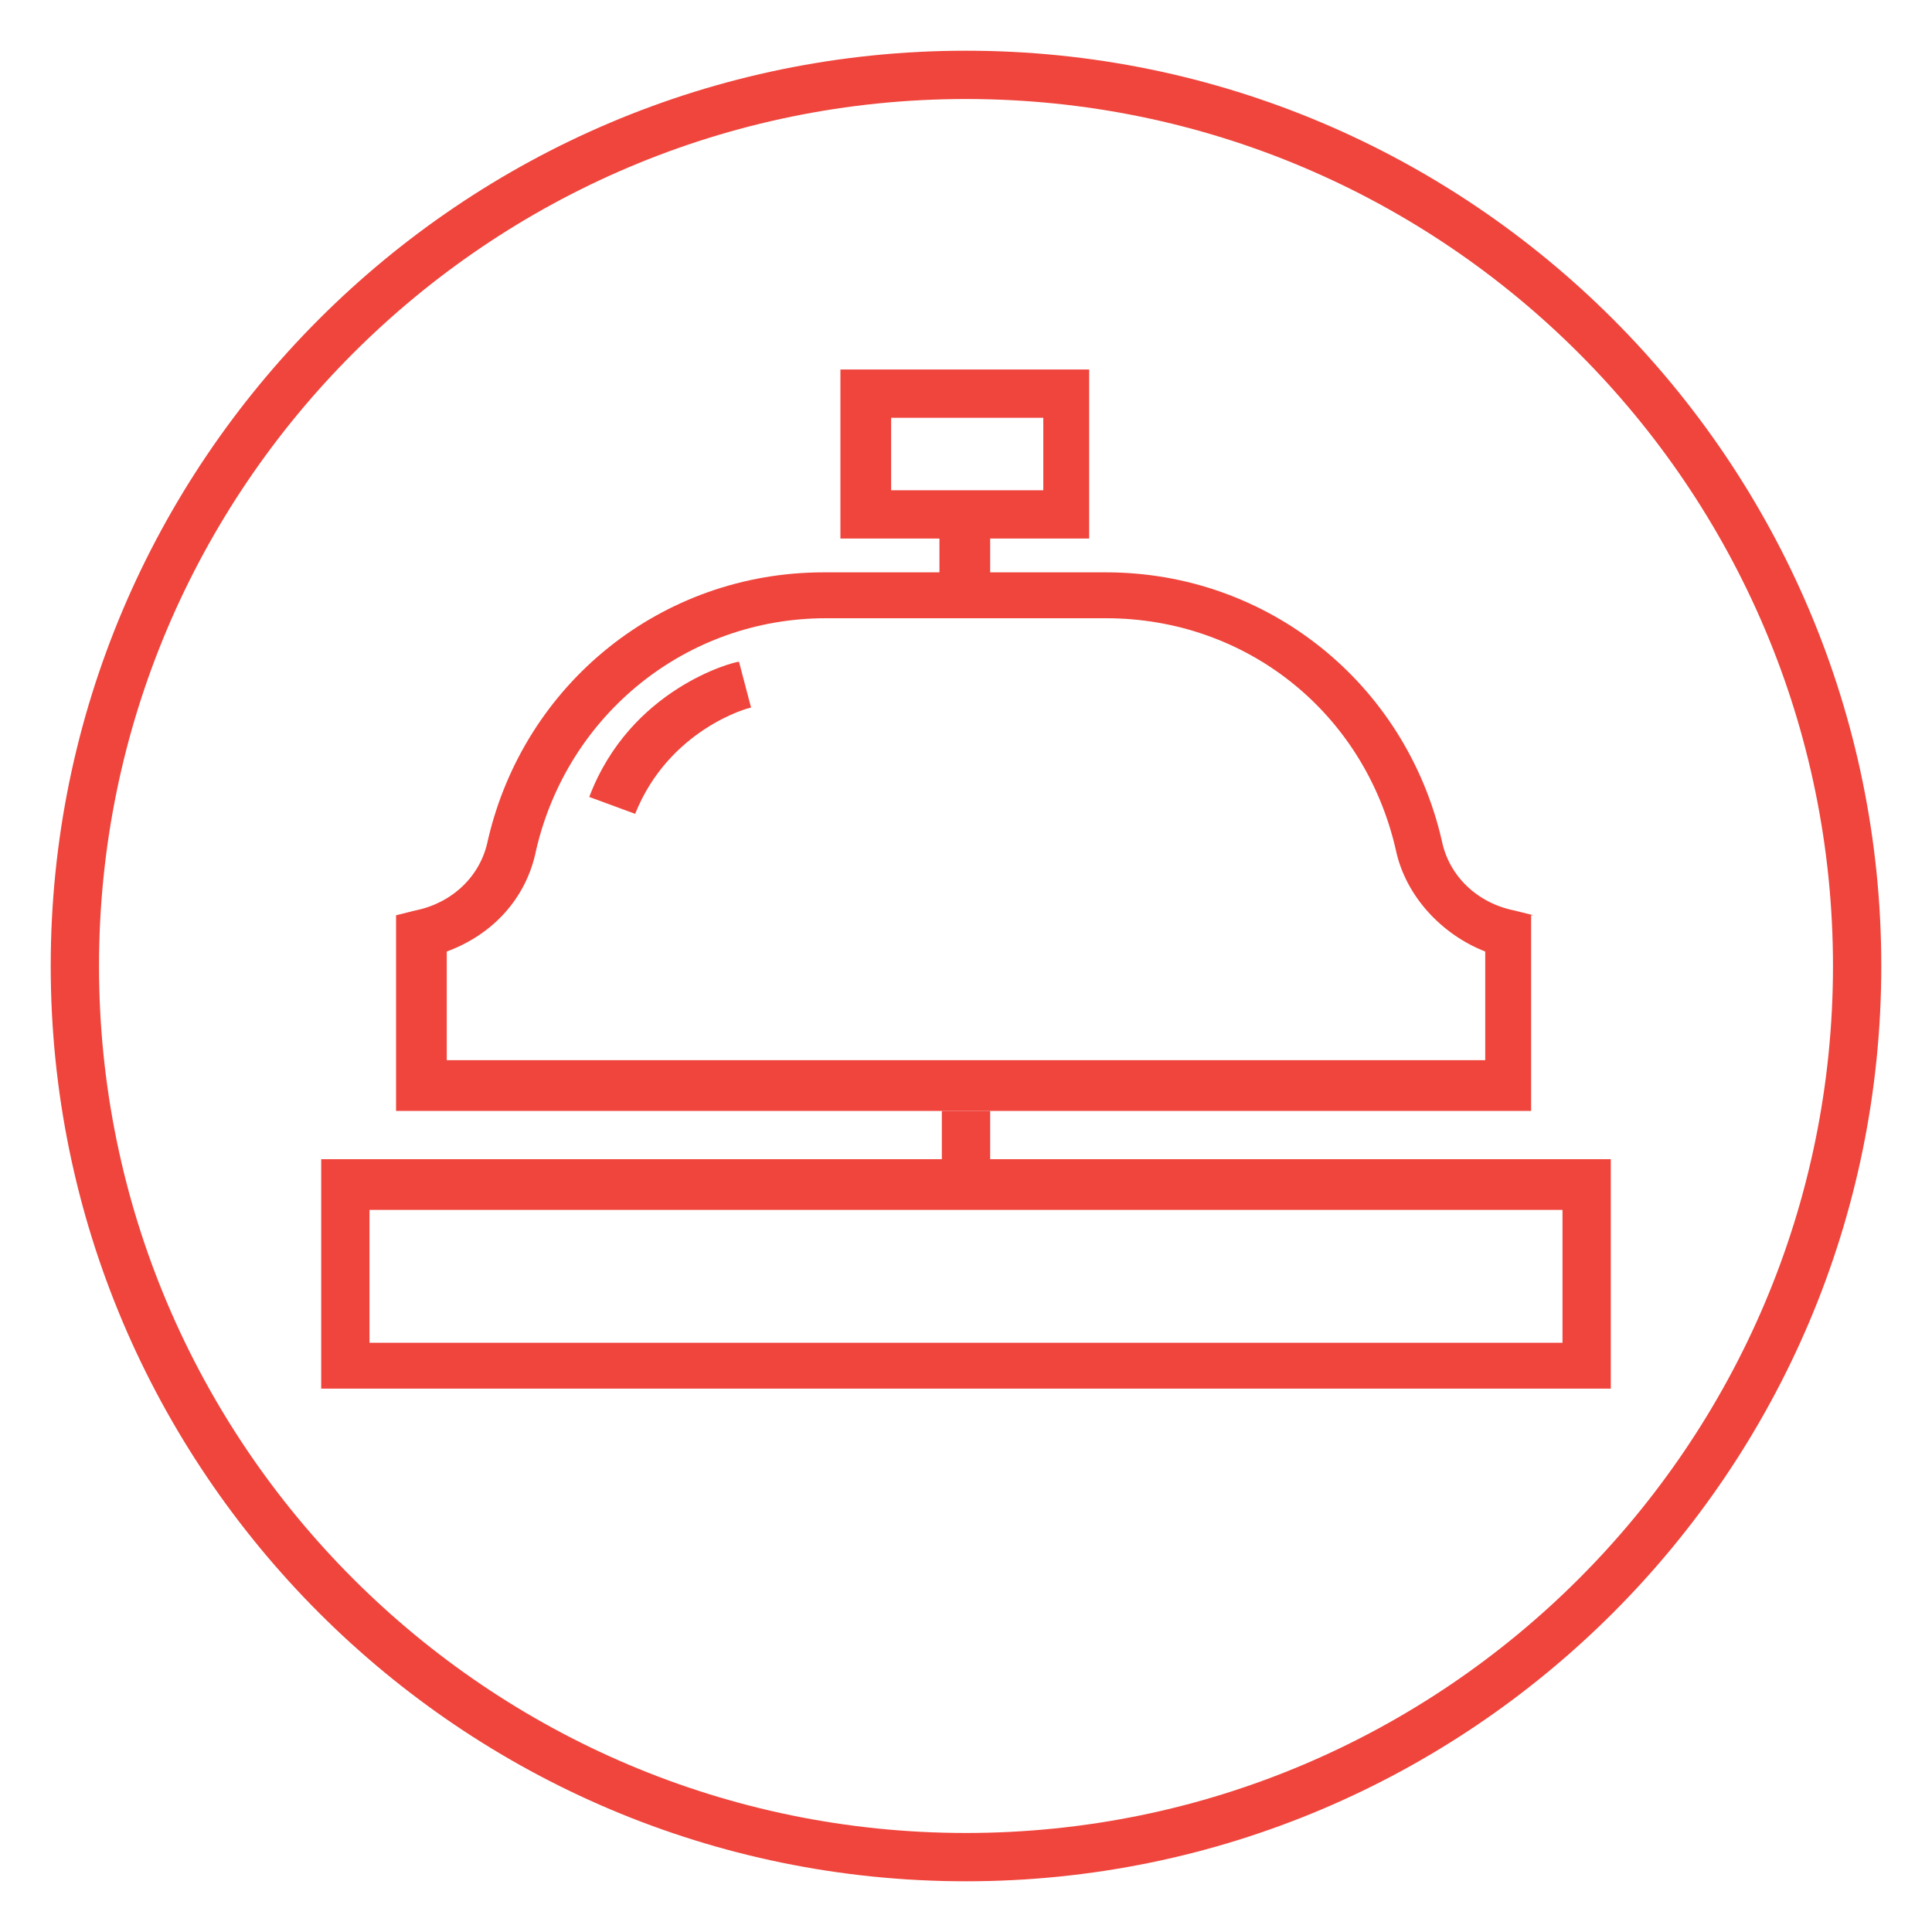
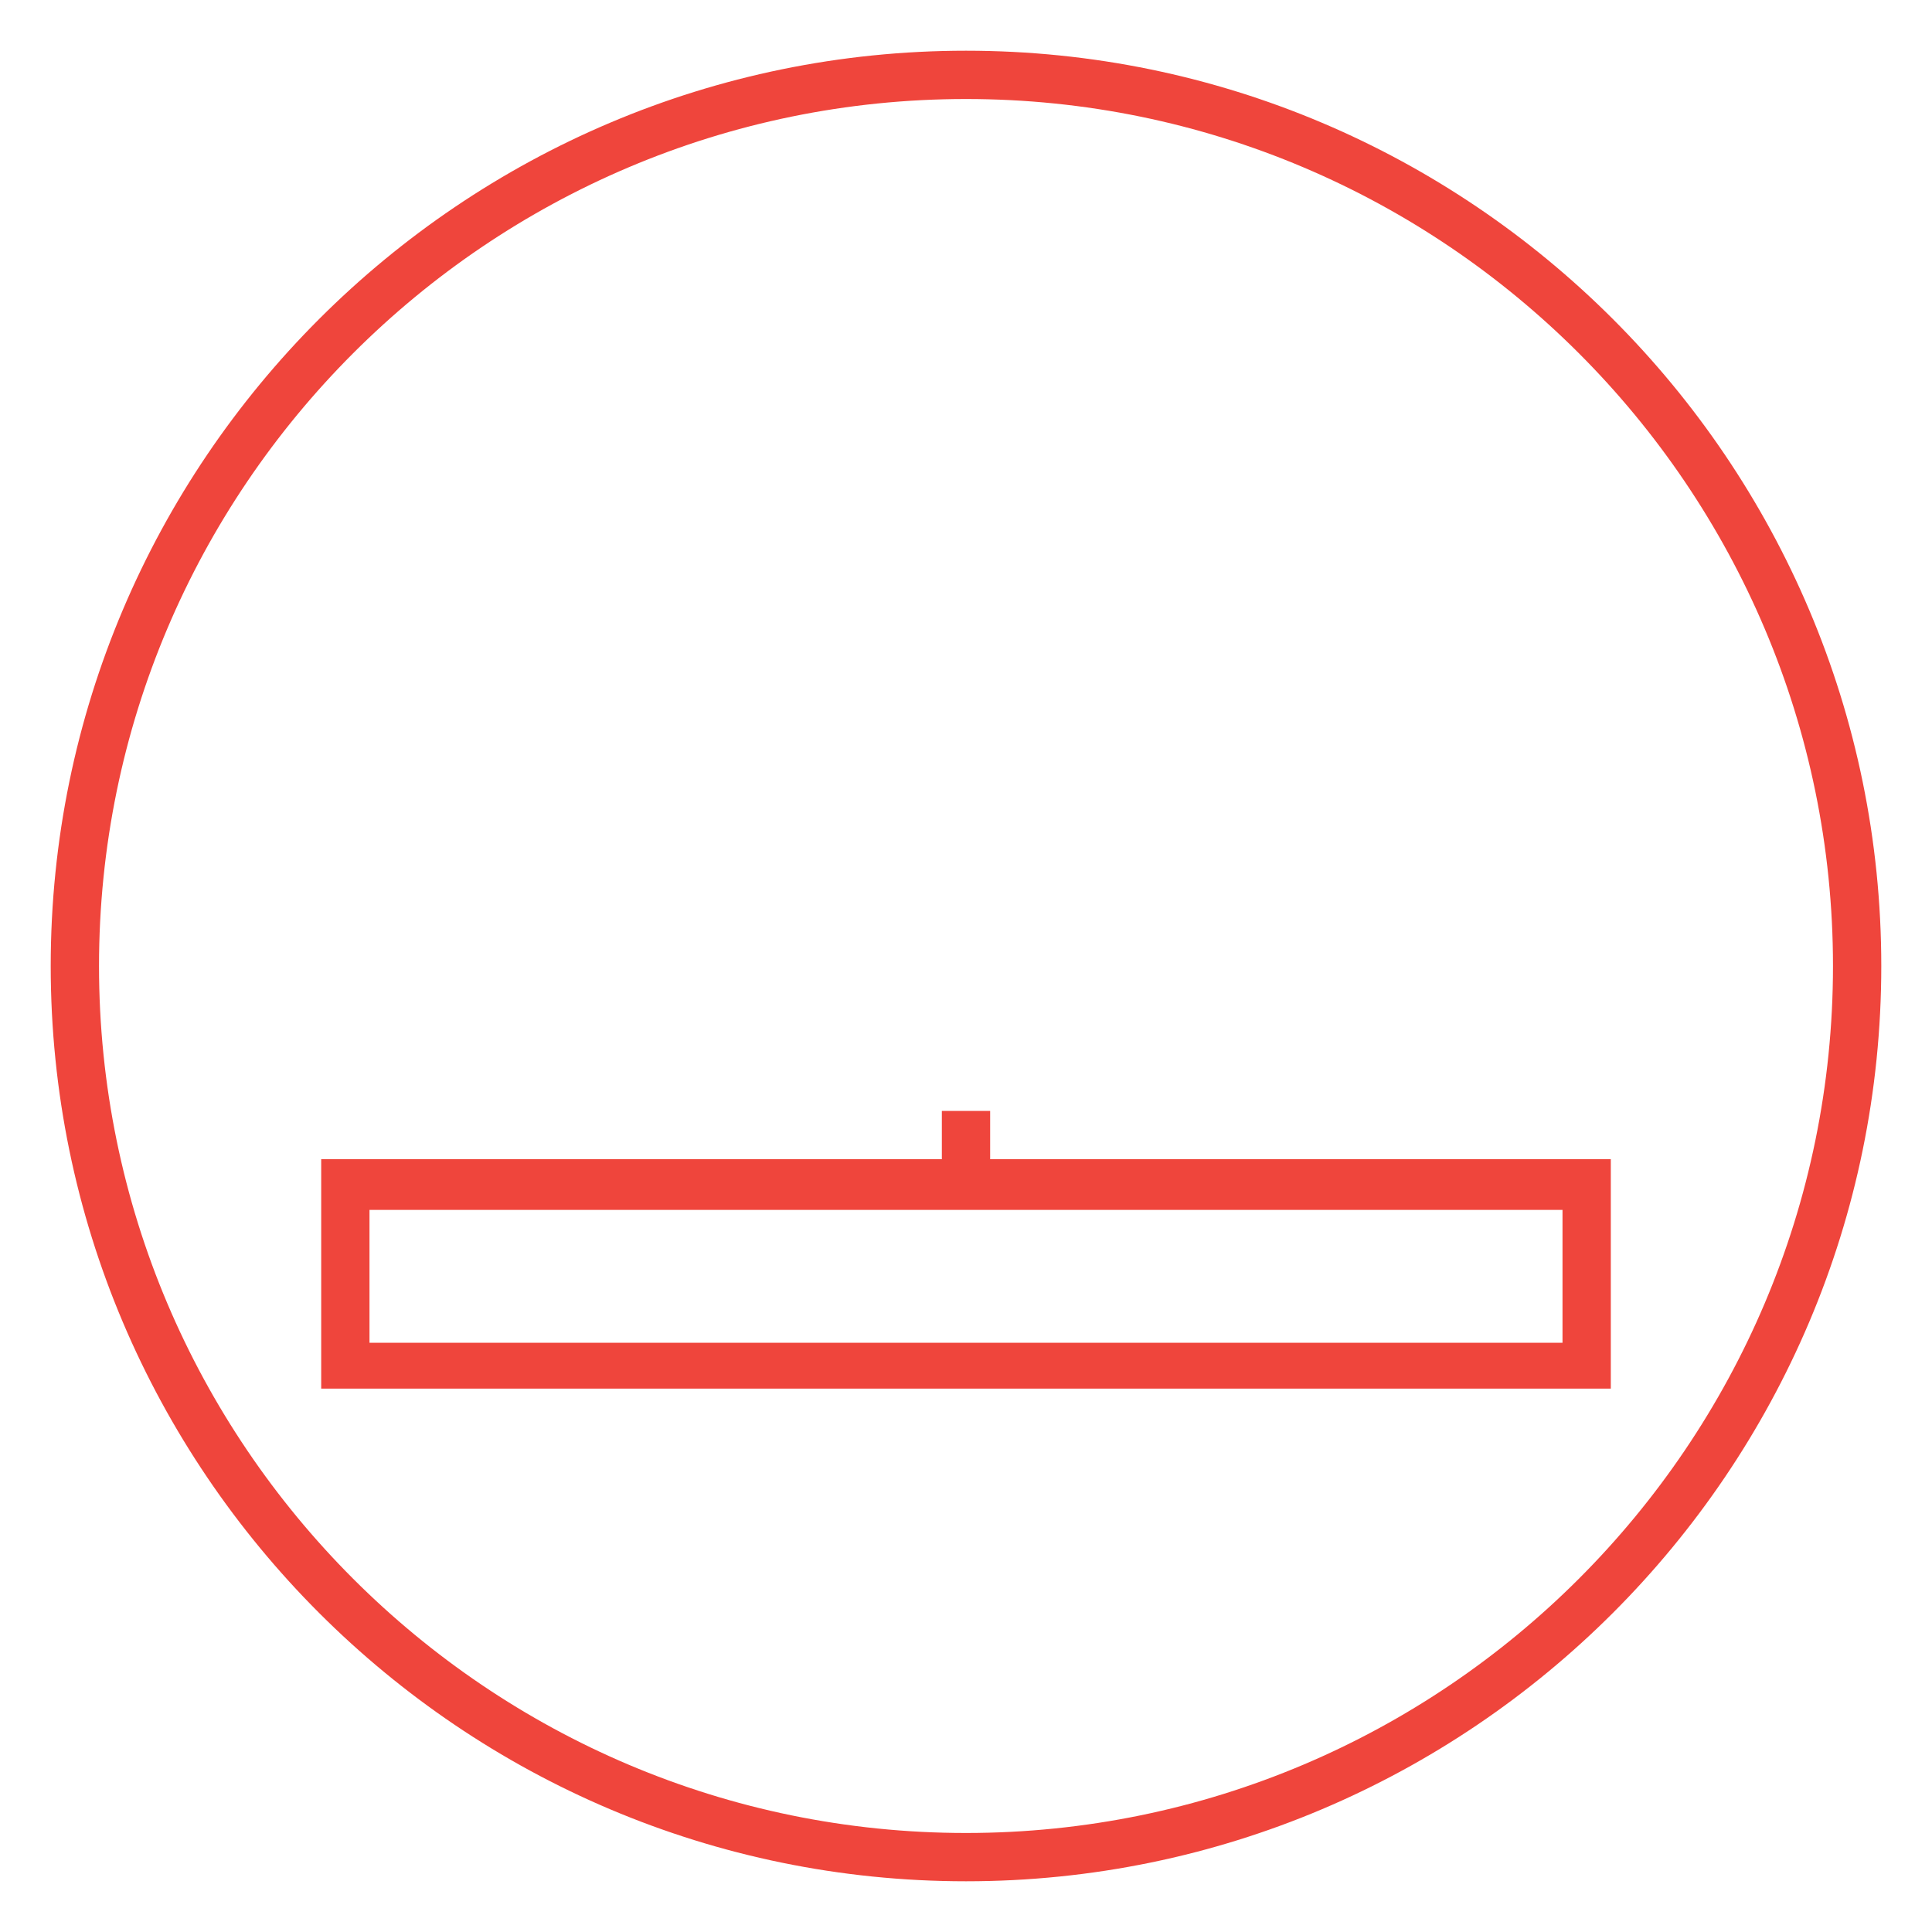
<svg xmlns="http://www.w3.org/2000/svg" id="Layer_1" version="1.1" viewBox="0 0 80 80">
  <defs>
    <style> .st0 { fill: #ef453c; } </style>
  </defs>
-   <path class="st0" d="M63.5,37.9l-.8-.2c-1.5-.3-2.7-1.4-3-2.9-1.5-6.5-7.2-11.1-13.9-11.1h-4.8v-1.4h4.1v-7h-10.3v7h4.1v1.4h-4.8c-6.7,0-12.4,4.6-13.9,11.1-.3,1.5-1.5,2.6-3,2.9l-.8.2v8.1h47v-8.1ZM36.9,20.3v-3h6.3v3h-6.3ZM61.5,43.9H18.5v-4.5c1.9-.7,3.3-2.2,3.7-4.2,1.3-5.6,6.2-9.6,12-9.6h11.6c5.8,0,10.7,3.9,12,9.6.4,1.9,1.9,3.5,3.7,4.2v4.5Z" />
  <path class="st0" d="M41,48v-2h-2v2H13.3v9.5h53.4v-9.5h-25.7ZM64.7,55.6H15.3v-5.5h23.7s2,0,2,0h0s23.7,0,23.7,0v5.5Z" />
-   <path class="st0" d="M24.4,33l1.9.7c1.4-3.5,4.7-4.4,4.8-4.4l-.5-1.9c-.2,0-4.5,1.1-6.2,5.6Z" />
  <path class="st0" d="M40,2.1C19.1,2.1,2.1,19.1,2.1,40s17,37.9,37.9,37.9,37.9-17,37.9-37.9S60.9,2.1,40,2.1ZM40,75.9c-19.8,0-35.9-16.1-35.9-35.9S20.2,4.1,40,4.1s35.9,16.1,35.9,35.9-16.1,35.9-35.9,35.9Z" />
</svg>